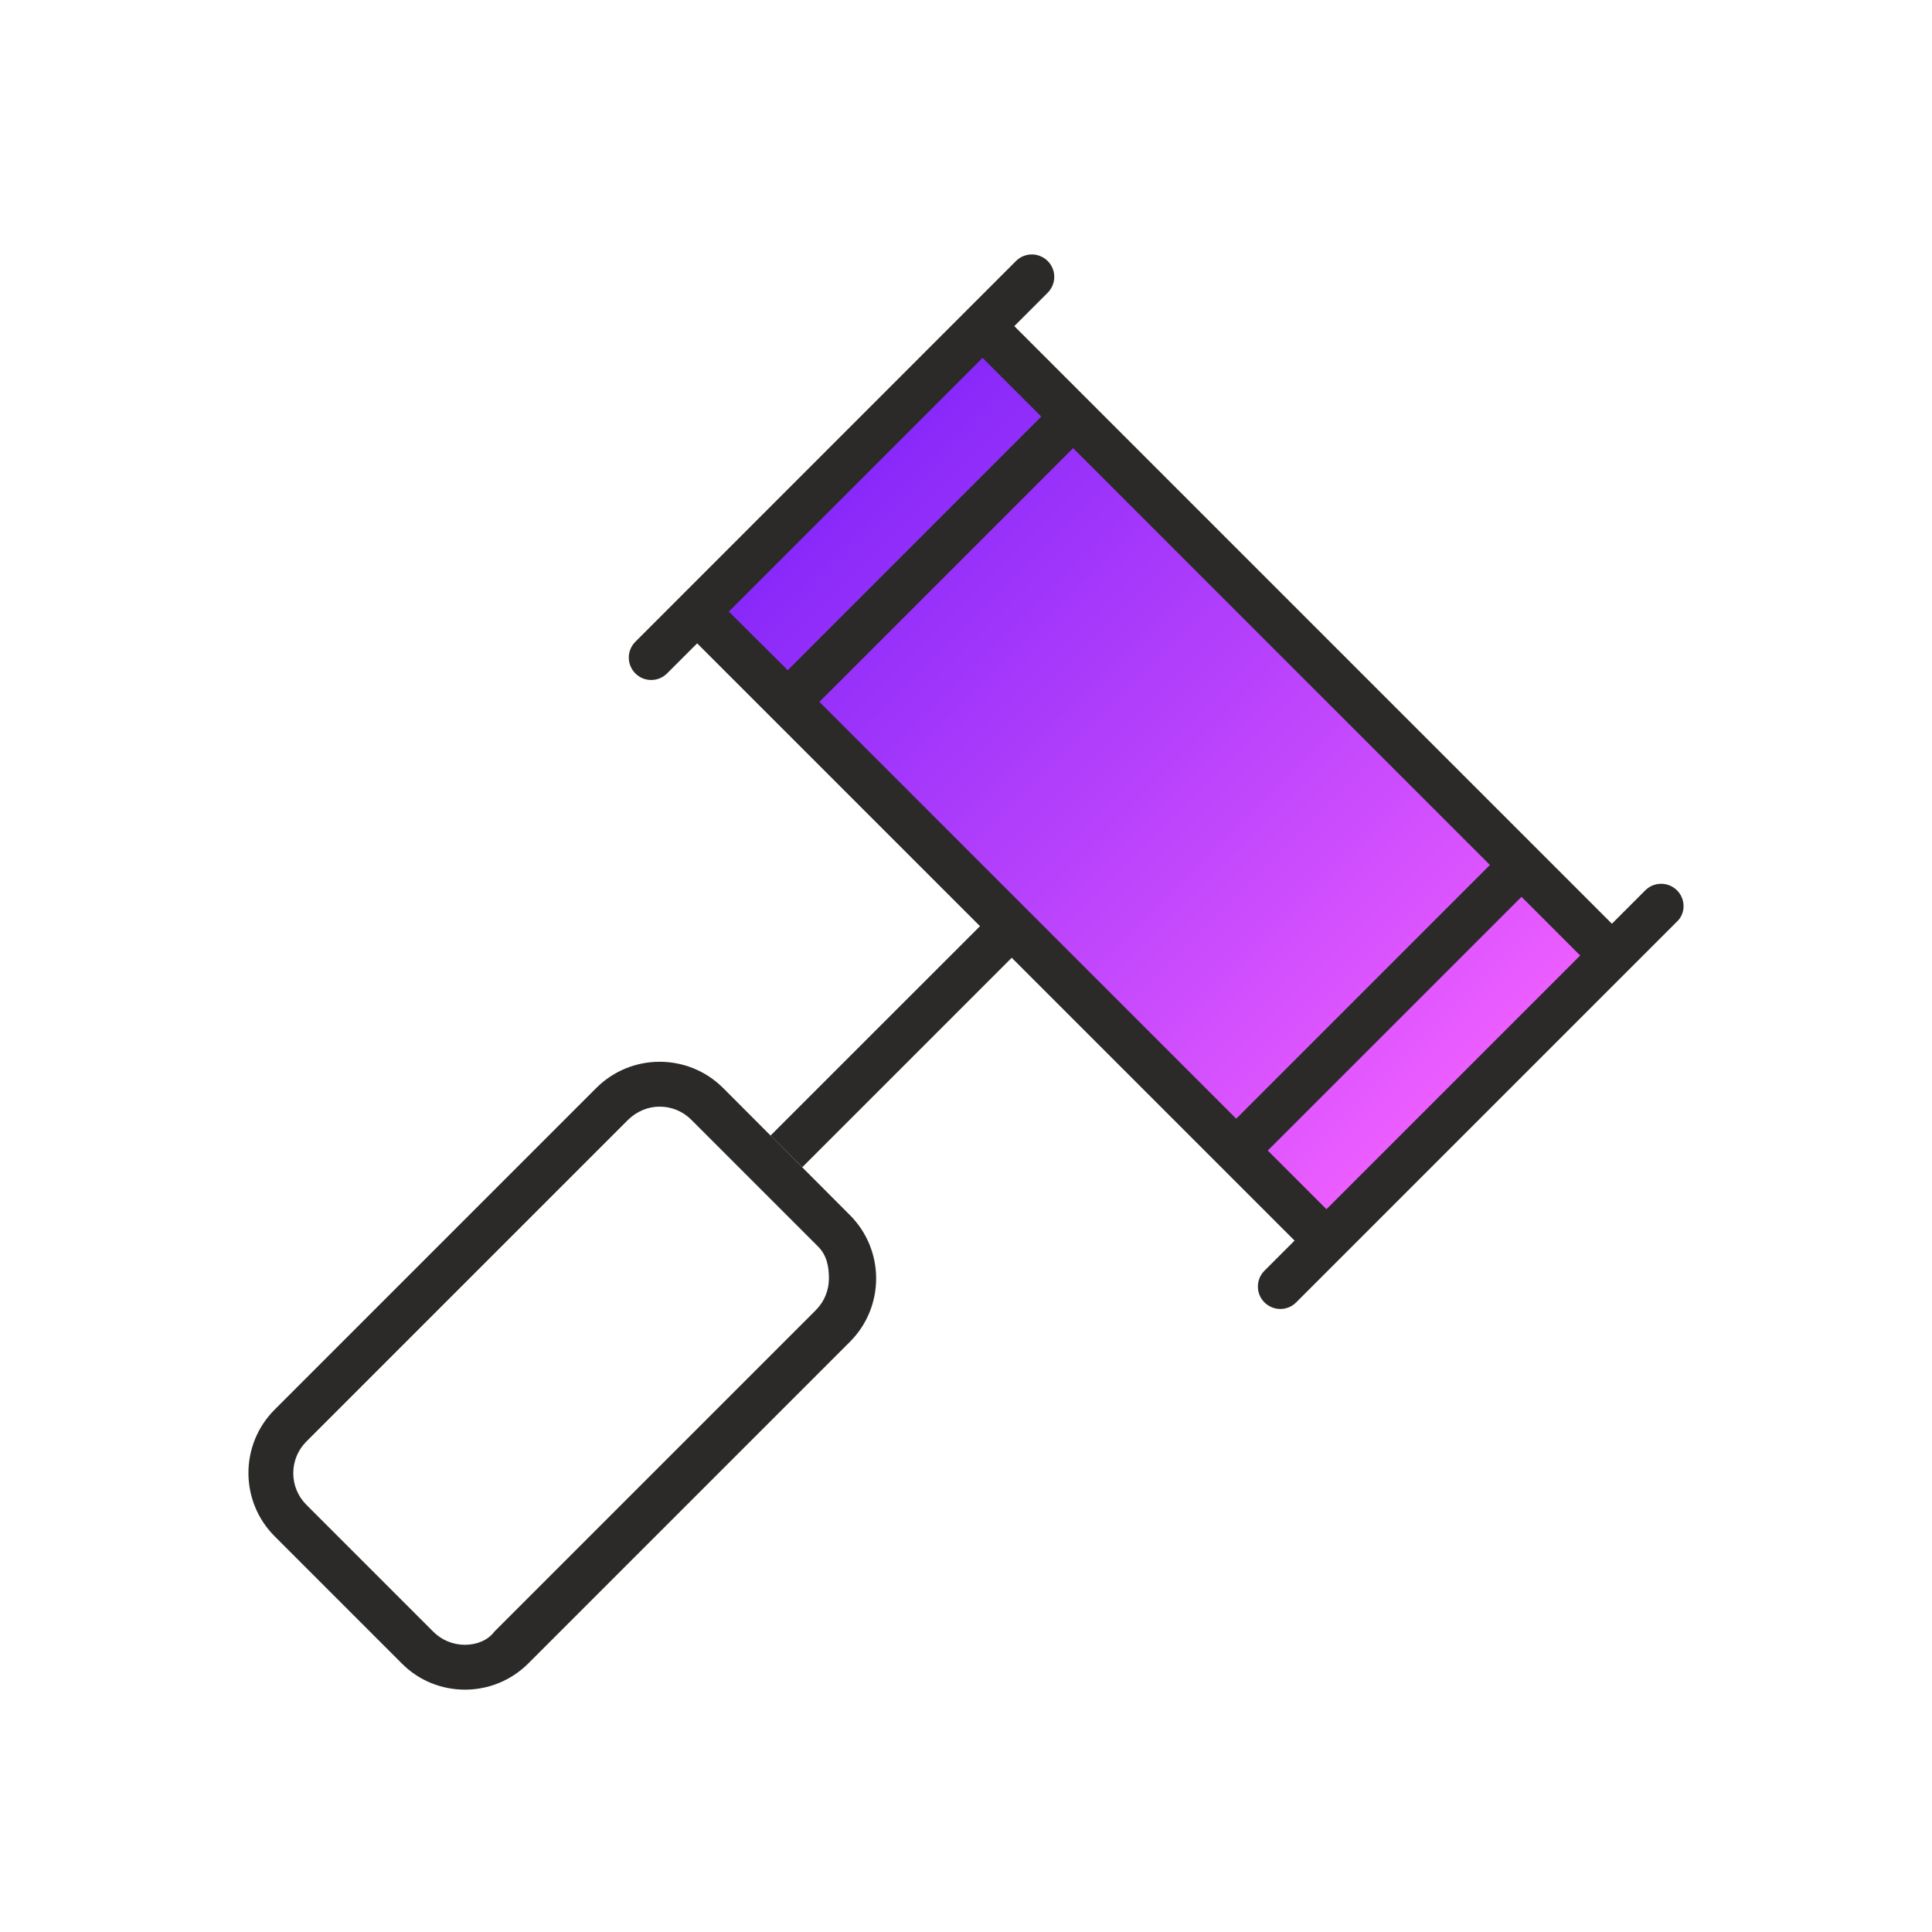
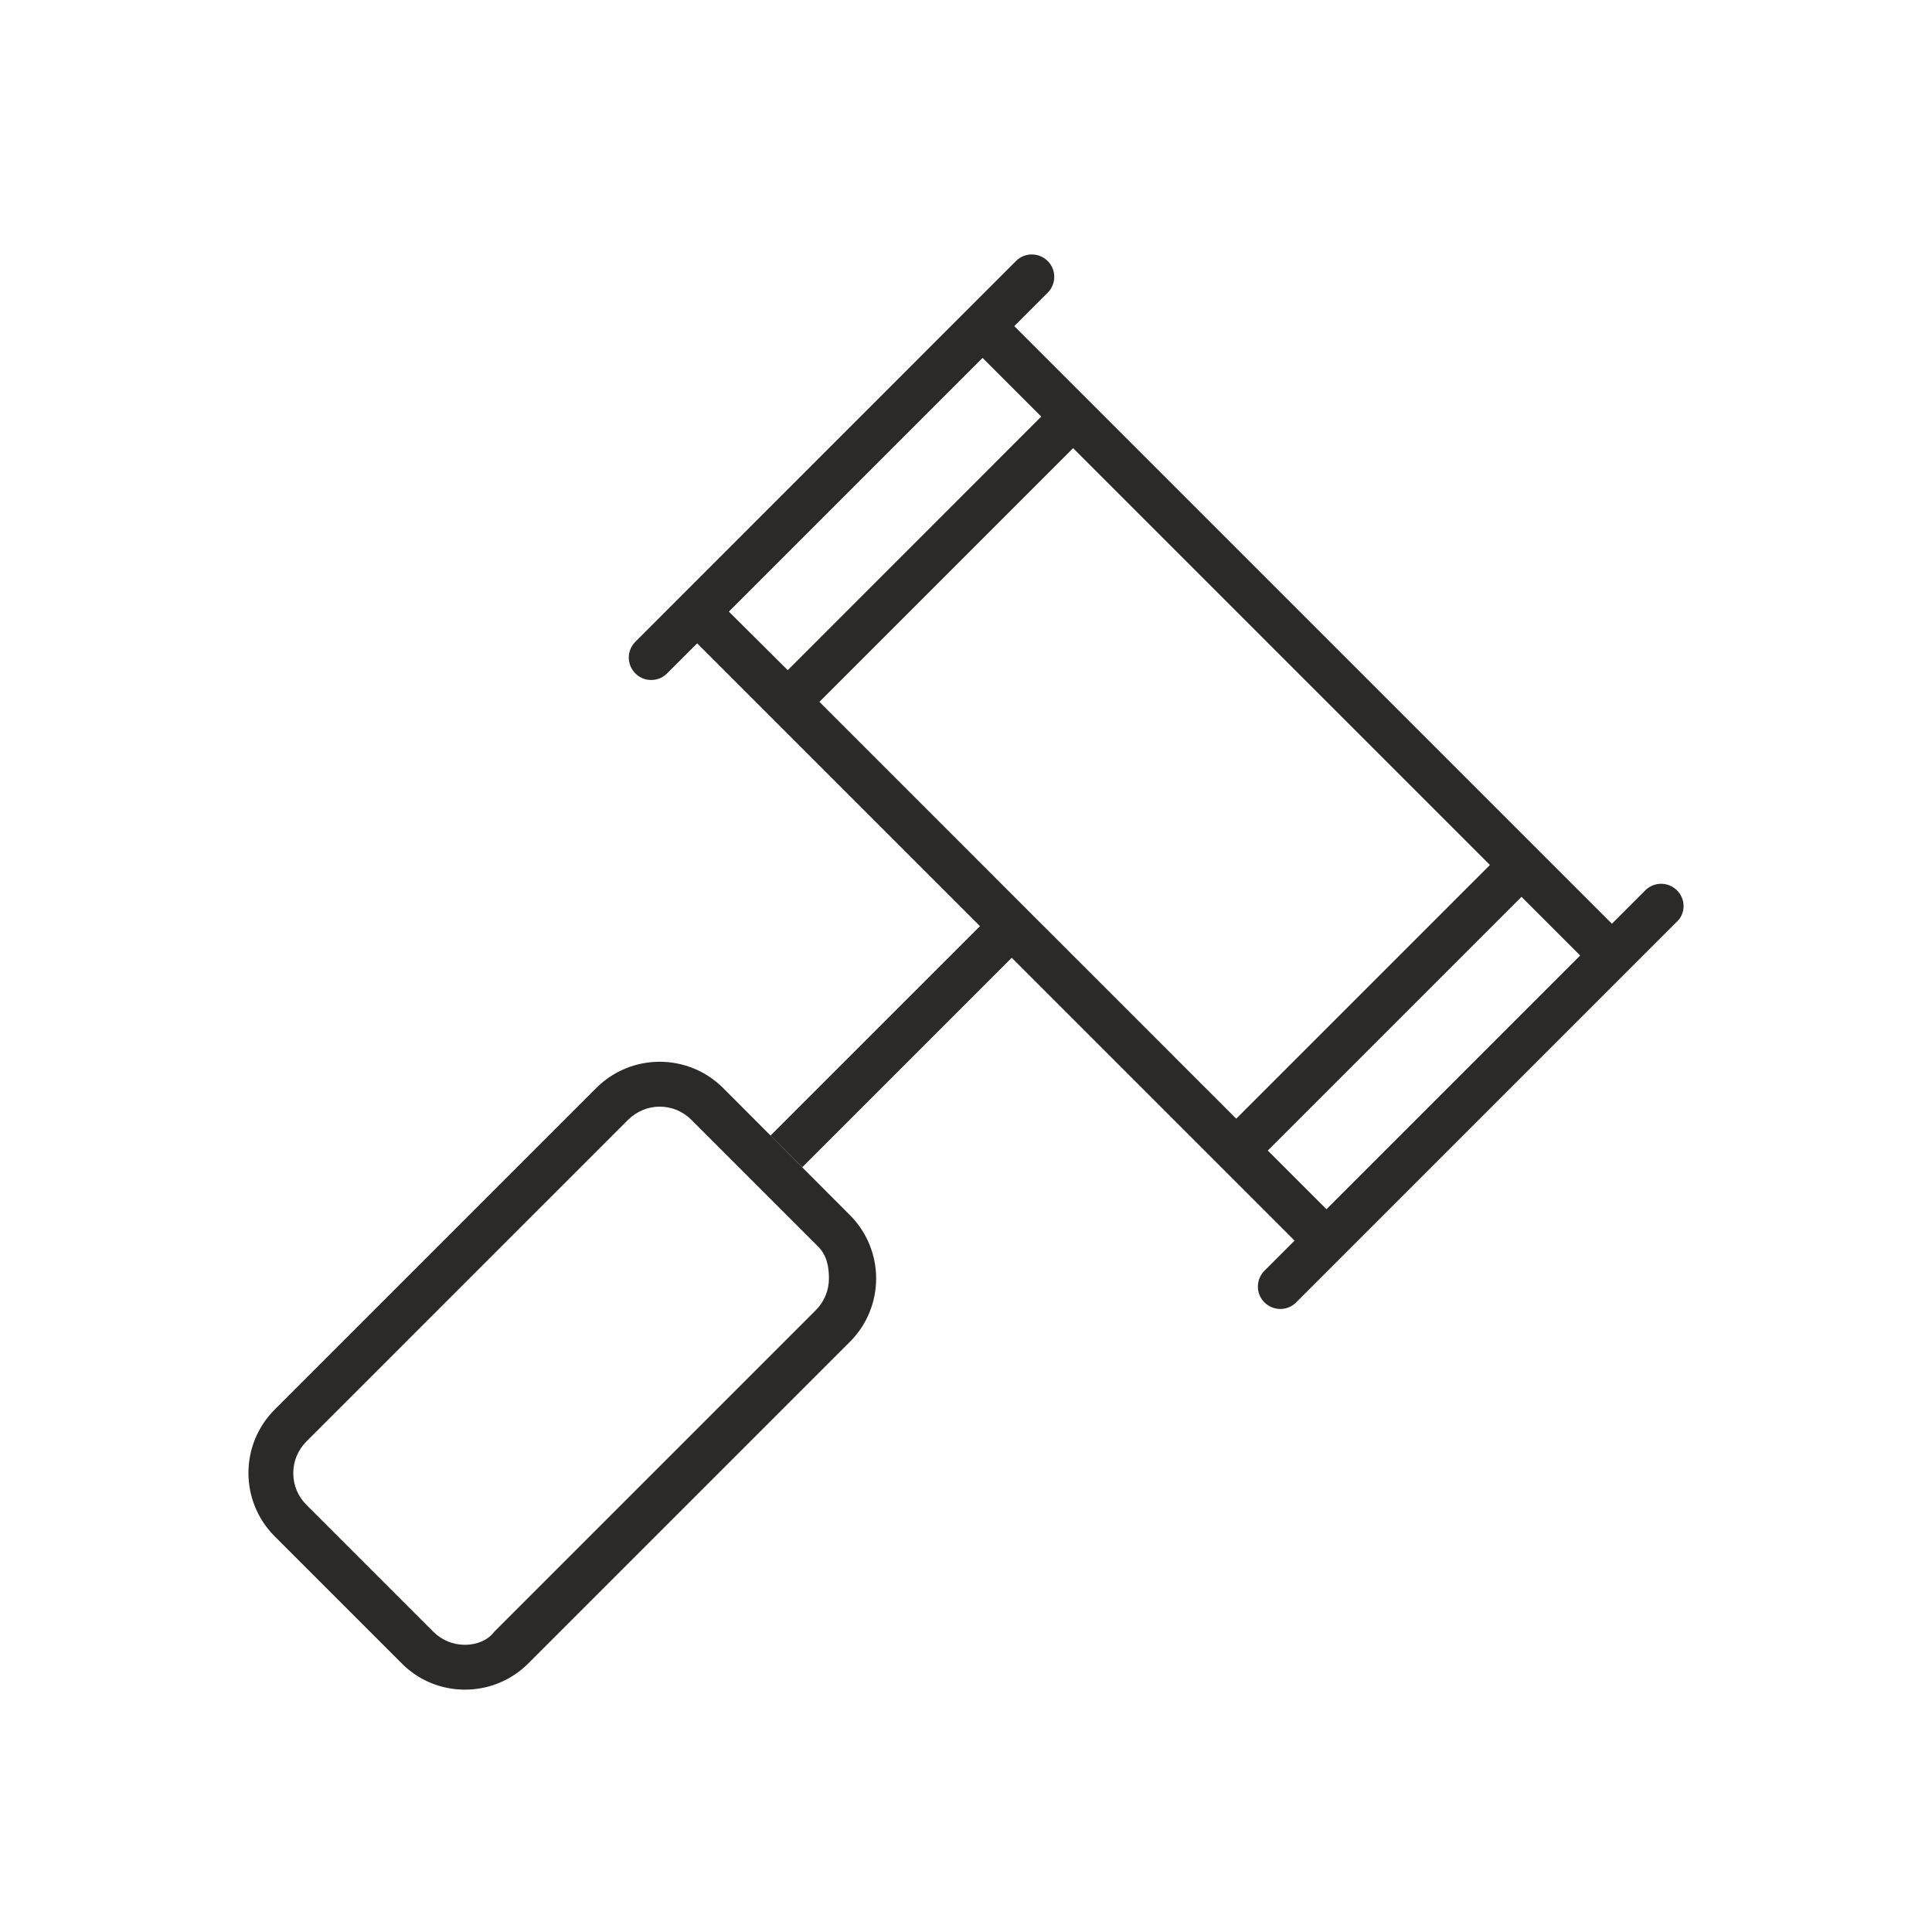
<svg xmlns="http://www.w3.org/2000/svg" id="a" width="100" height="100" viewBox="0 0 100 100">
  <defs>
    <linearGradient id="b" x1="-286.833" y1="210.787" x2="-243.964" y2="210.787" gradientTransform="translate(341.953 -202.884) scale(1.062 1.155)" gradientUnits="userSpaceOnUse">
      <stop offset="0" stop-color="#8728f9" />
      <stop offset=".681" stop-color="#cb4cfd" />
      <stop offset=".994" stop-color="#ed5eff" />
      <stop offset="1" stop-color="#ed5eff" />
    </linearGradient>
  </defs>
  <rect width="100" height="100" fill="none" />
-   <rect x="37.472" y="30.419" width="45.507" height="20.262" transform="translate(46.313 -30.709) rotate(45)" fill="url(#b)" />
  <path d="M87.141,46.905c0-.667-.545-1.161-1.16-1.161-.298,0-.595.113-.821.34l-1.728,1.728-30.932-30.932,1.728-1.728c.226-.226.34-.524.34-.821,0-.667-.545-1.161-1.16-1.161-.298,0-.595.113-.821.34l-19.693,19.699c-.232.232-.348.522-.348.827,0,.616.495,1.16,1.16,1.16.297,0,.595-.113.821-.34l1.558-1.557,14.639,14.639-10.837,10.834,1.641,1.641,10.839-10.839,14.639,14.639-1.558,1.558c-.226.226-.34.524-.34.821,0,.668.546,1.16,1.16,1.16.297,0,.595-.113.821-.34l19.703-19.703c.233-.211.349-.515.349-.806ZM37.725,31.657l13.132-13.132,3.037,3.037-13.121,13.127-3.047-3.032ZM42.412,36.329l13.132-13.132,21.574,21.574-13.132,13.132-21.574-21.574ZM68.658,62.589l-3.037-3.037,13.132-13.132,3.037,3.037-13.132,13.132ZM37.435,56.321c-.914-.914-2.104-1.364-3.293-1.364s-2.375.454-3.282,1.36l-16.641,16.641c-.907.906-1.36,2.094-1.36,3.282s.453,2.375,1.36,3.282l6.565,6.565c.905.92,2.094,1.369,3.282,1.369s2.375-.453,3.282-1.36l16.641-16.641c.907-.907,1.36-2.095,1.36-3.282s-.453-2.375-1.36-3.282l-6.554-6.57ZM42.905,66.173c0,.594-.226,1.188-.678,1.641l-16.641,16.641c-.318.434-.9.68-1.52.68s-1.202-.241-1.641-.68l-6.565-6.565c-.439-.438-.68-1.021-.68-1.639s.241-1.202.68-1.641l16.641-16.641c.451-.443,1.031-.689,1.641-.689.62,0,1.202.241,1.641.68l6.565,6.565c.456.459.557,1.054.557,1.649Z" fill="#2b2a29" />
</svg>